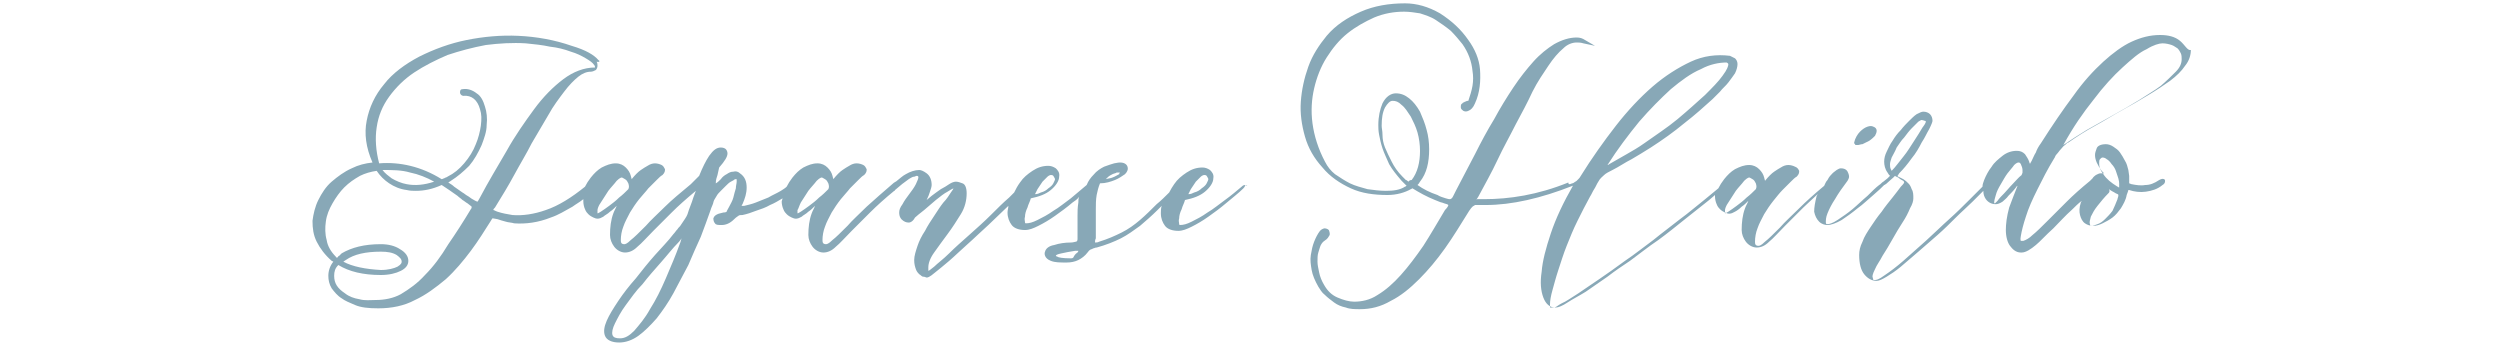
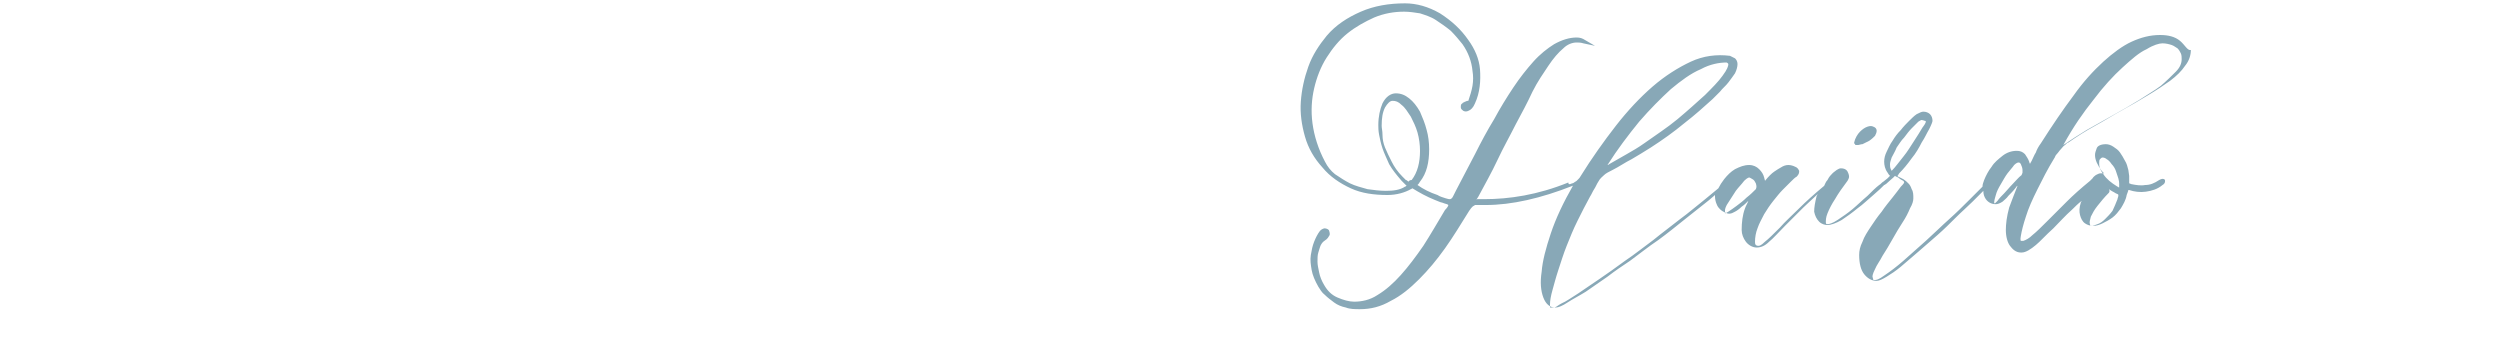
<svg xmlns="http://www.w3.org/2000/svg" version="1.1" id="レイヤー_1" x="0px" y="0px" viewBox="0 0 300 42" style="enable-background:new 0 0 300 42;" xml:space="preserve">
  <style type="text/css">
	.st0{fill:#88A8B7;}
</style>
  <g>
-     <path class="st0" d="M149.5,22.2c-0.2,0-0.3,0-0.5,0.2l0,0c-0.6,0.5-1.3,1.1-2,1.6c-0.7,0.5-1.4,1.1-2.1,1.5   c-0.7,0.5-1.3,0.8-1.9,1.1c-0.6,0.3-1,0.4-1.4,0.4c0,0-0.1,0-0.1-0.1c0-0.2-0.1-0.4,0-0.7c0-0.3,0.1-0.7,0.3-1.1   c0.1-0.4,0.3-0.7,0.4-1.1c1-0.2,1.8-0.5,2.4-1c0.6-0.5,1-1.1,1-1.6c0.1-0.5-0.2-0.8-0.4-1c-0.3-0.2-0.6-0.3-0.9-0.3   c-0.7,0-1.3,0.2-1.9,0.6c-0.6,0.4-1.1,0.8-1.5,1.4c-0.2,0.3-0.4,0.6-0.6,1c-0.5,0.5-1,1-1.5,1.4c-0.7,0.7-1.3,1.3-2,1.9   c-0.7,0.6-1.4,1.1-2.2,1.5c-0.8,0.4-1.7,0.8-2.7,1.1c-0.2,0.1-0.3,0.1-0.5,0.1c0-0.1,0-0.3,0.1-0.5c0-0.6,0-1.2,0-1.8   c0-0.6,0-1.2,0-1.7c0-0.6,0-1.1,0.1-1.7c0.1-0.5,0.2-0.9,0.4-1.4c0.7,0,1.3-0.2,1.8-0.4c0.5-0.2,0.9-0.5,1.2-0.7   c0.3-0.3,0.4-0.6,0.3-0.9c-0.1-0.3-0.4-0.5-0.9-0.5c-0.1,0-0.2,0-0.7,0.1c-0.3,0.1-0.7,0.2-1.2,0.4c-0.4,0.2-0.9,0.5-1.3,1   c-0.3,0.3-0.6,0.7-0.8,1.2c-0.6,0.5-1.2,1-1.9,1.6c-0.7,0.5-1.4,1.1-2.1,1.5c-0.7,0.5-1.3,0.8-1.9,1.1c-0.6,0.3-1,0.4-1.4,0.4   c0,0-0.1,0-0.1-0.1c0-0.2-0.1-0.4,0-0.7c0-0.3,0.1-0.7,0.3-1.1c0.1-0.4,0.3-0.7,0.4-1.1c1-0.2,1.8-0.5,2.4-1c0.6-0.5,1-1.1,1-1.6   c0.1-0.5-0.2-0.8-0.4-1c-0.3-0.2-0.6-0.3-0.9-0.3c-0.7,0-1.3,0.2-1.9,0.6c-0.6,0.4-1.1,0.8-1.5,1.4c-0.3,0.4-0.5,0.8-0.7,1.2   c-0.2,0.2-0.4,0.4-0.6,0.6c-0.7,0.6-1.4,1.3-2.2,2.1c-0.8,0.8-1.7,1.6-2.6,2.4c-0.9,0.8-1.7,1.5-2.4,2.2c-0.7,0.7-1.4,1.2-1.8,1.6   c-0.4,0.3-0.6,0.5-0.7,0.5c0,0,0,0,0,0c0-0.2,0-0.3,0-0.4c0-0.5,0.2-1.1,0.7-1.8c0.5-0.7,1-1.4,1.6-2.2c0.6-0.8,1.1-1.6,1.6-2.4   c0.5-0.8,0.7-1.7,0.7-2.5c0-0.7-0.2-1.1-0.5-1.2c-0.3-0.1-0.5-0.2-0.8-0.2c-0.2,0-0.5,0.1-0.8,0.3c-0.3,0.2-0.6,0.4-1,0.6   c-0.3,0.2-0.7,0.5-1.1,0.8l-0.6,0.5c0,0,0,0,0,0c0.2-0.4,0.3-0.7,0.4-1c0.1-0.3,0.2-0.6,0.2-0.8c0-0.6-0.2-1.1-0.6-1.4   c-0.4-0.3-0.7-0.4-0.9-0.4c-0.5,0-1.1,0.2-1.6,0.5c-0.4,0.2-0.8,0.6-1.2,0.9c-0.1,0-0.1,0.1-0.2,0.1c-1.3,1.1-2.4,2.1-3.3,2.9   c-0.9,0.9-1.7,1.6-2.3,2.3c-0.8,0.8-1.4,1.4-1.8,1.7c-0.5,0.5-0.7,0.5-0.8,0.5c-0.2,0-0.3-0.1-0.3-0.1c-0.1-0.1-0.1-0.3-0.1-0.4   c0-0.5,0.1-1.1,0.3-1.6c0.2-0.6,0.5-1.1,0.8-1.7c0.3-0.5,0.7-1.1,1.1-1.6c0.4-0.5,0.8-0.9,1.1-1.3c0.4-0.4,0.7-0.7,1-1   c0.3-0.3,0.5-0.5,0.7-0.6c0.3-0.3,0.3-0.5,0.3-0.7c-0.1-0.2-0.2-0.4-0.4-0.5c-0.2-0.1-0.5-0.2-0.8-0.2c-0.3,0-0.6,0.1-0.9,0.3   c-0.2,0.1-0.5,0.3-0.8,0.5c-0.3,0.2-0.7,0.6-1.1,1.1c0-0.1-0.1-0.3-0.1-0.4c-0.1-0.4-0.3-0.7-0.6-1c-0.3-0.3-0.7-0.5-1.2-0.5   c-0.6,0-1.1,0.2-1.7,0.5c-0.5,0.3-0.9,0.7-1.3,1.2c-0.3,0.4-0.5,0.7-0.7,1.1c-0.2,0.2-0.4,0.3-0.7,0.5c-0.5,0.3-1,0.5-1.5,0.8   c-0.5,0.2-1,0.4-1.5,0.6c-0.5,0.2-1,0.3-1.4,0.4c-0.1,0-0.2,0-0.3,0c0,0,0-0.1,0.1-0.2c0.3-0.7,0.5-1.3,0.5-2   c0-0.7-0.2-1.3-0.8-1.7c-0.2-0.2-0.5-0.3-0.8-0.2c-0.3,0-0.5,0.1-0.8,0.3c-0.2,0.1-0.5,0.3-0.7,0.6c-0.2,0.2-0.4,0.4-0.6,0.5   c0,0,0-0.1,0-0.1c0-0.3,0.1-0.6,0.2-0.9l0.2-0.9c0.7-0.8,1-1.3,1-1.7c0-0.2-0.1-0.4-0.2-0.5c-0.1-0.1-0.3-0.2-0.6-0.2   c-0.5,0-0.9,0.3-1.4,1c-0.4,0.6-0.8,1.4-1.2,2.4c-0.2,0.2-0.3,0.3-0.5,0.5c-0.2,0.2-0.3,0.3-0.5,0.5c-1.2,1-2.3,1.9-3.1,2.7   c-0.9,0.9-1.7,1.6-2.3,2.3c-0.8,0.8-1.4,1.4-1.8,1.7c-0.5,0.5-0.7,0.5-0.8,0.5c-0.2,0-0.3-0.1-0.3-0.1c-0.1-0.1-0.1-0.3-0.1-0.4   c0-0.5,0.1-1.1,0.3-1.6c0.2-0.6,0.5-1.1,0.8-1.7c0.3-0.5,0.7-1.1,1.1-1.6c0.4-0.5,0.8-0.9,1.1-1.3c0.4-0.4,0.7-0.7,1-1   c0.3-0.3,0.5-0.5,0.7-0.6c0.3-0.3,0.3-0.5,0.3-0.7c-0.1-0.2-0.2-0.4-0.4-0.5c-0.2-0.1-0.5-0.2-0.8-0.2c-0.3,0-0.6,0.1-0.9,0.3   c-0.2,0.1-0.5,0.3-0.8,0.5c-0.3,0.2-0.7,0.6-1.1,1.1c0-0.1-0.1-0.3-0.1-0.4c-0.1-0.4-0.3-0.7-0.6-1c-0.3-0.3-0.7-0.5-1.2-0.5   c-0.6,0-1.1,0.2-1.7,0.5c-0.5,0.3-0.9,0.7-1.3,1.2c-0.3,0.4-0.5,0.7-0.7,1.1c-1.6,1.3-3.2,2.3-4.7,2.8c-1.4,0.5-2.8,0.7-4,0.6   c-0.6-0.1-1.2-0.2-1.8-0.4c-0.3-0.1-0.4-0.2-0.5-0.2c0,0,0,0,0,0c0,0,0,0,0,0c0-0.1,0.1-0.2,0.2-0.3c0.8-1.3,1.6-2.6,2.3-3.9   c0.7-1.3,1.5-2.6,2.1-3.8c0.7-1.2,1.4-2.4,2-3.4c0.6-1.1,1.3-2,1.9-2.8c0.6-0.8,1.2-1.4,1.7-1.8c0.5-0.4,1-0.6,1.5-0.6   c0.2,0,0.4-0.1,0.6-0.2c0.1-0.1,0.2-0.3,0.2-0.5c0-0.2,0-0.3-0.1-0.5C72,7.5,72,7.3,71.8,7.2c-0.5-0.6-1.5-1.2-3.2-1.7   c-2-0.7-4.2-1.1-6.4-1.2C60.1,4.2,58,4.4,56,4.8c-2,0.4-3.9,1.1-5.7,2c-1.7,0.9-3.2,2-4.2,3.3c-1.1,1.3-1.8,2.8-2.1,4.4   c-0.3,1.5-0.1,3.2,0.7,5c-0.9,0.1-1.7,0.3-2.5,0.7c-0.9,0.4-1.7,1-2.4,1.6c-0.7,0.6-1.2,1.4-1.6,2.2c-0.4,0.8-0.6,1.7-0.7,2.5   c0,0.9,0.1,1.7,0.5,2.5c0.4,0.8,1,1.6,1.8,2.3l0.2,0.1c-0.4,0.5-0.6,1.1-0.6,1.7c0,0.5,0.1,1,0.4,1.5c0.3,0.4,0.7,0.9,1.2,1.2   c0.4,0.3,0.9,0.5,1.6,0.8c0.7,0.3,1.6,0.4,2.8,0.4c1.6,0,3.1-0.3,4.4-1c1.3-0.6,2.5-1.5,3.7-2.5c1.1-1,2.1-2.2,3-3.4   c0.9-1.2,1.7-2.5,2.4-3.6c0.1-0.2,0.2-0.3,0.2-0.3c0,0,0.1,0,0.6,0.1c0.3,0.1,0.6,0.2,1,0.3c0.3,0.1,0.7,0.1,1,0.2   c1.4,0.1,2.9-0.1,4.4-0.7c0.9-0.3,1.7-0.8,2.6-1.3c0.4-0.3,0.8-0.5,1.3-0.9c0,0.1,0,0.2,0,0.3c0,0.3,0.1,0.7,0.2,0.9   c0.1,0.3,0.3,0.5,0.4,0.6c0.2,0.2,0.4,0.3,0.6,0.4c0.4,0.2,0.7,0.2,1.2-0.1c0.2-0.2,0.5-0.3,0.8-0.6c0.3-0.2,0.5-0.4,0.8-0.7   c-0.1,0.3-0.3,0.6-0.4,0.9c-0.3,0.8-0.4,1.7-0.4,2.6c0,0.5,0.2,1,0.5,1.4c0.3,0.4,0.8,0.7,1.3,0.7c0.5,0,1-0.2,1.5-0.7   c0.5-0.4,1.1-1.1,1.9-1.9c0.6-0.6,1.4-1.4,2.2-2.2c0.8-0.8,1.7-1.6,2.9-2.6c-0.1,0.3-0.2,0.5-0.3,0.8c-0.2,0.7-0.5,1.3-0.7,2   c-0.1,0.3-0.4,0.7-0.8,1.3c-0.1,0.2-0.3,0.3-0.4,0.5c-0.2,0.2-0.3,0.4-0.5,0.6c-0.6,0.8-1.4,1.6-2.2,2.5c-0.8,0.9-1.6,1.9-2.3,2.8   c-0.8,0.9-1.5,1.8-2.1,2.7c-0.6,0.9-1.1,1.7-1.4,2.4c-0.3,0.7-0.4,1.3-0.2,1.8c0.2,0.5,0.8,0.8,1.7,0.8c0.8,0,1.6-0.3,2.3-0.8   c0.7-0.5,1.5-1.3,2.2-2.1c0.7-0.9,1.4-1.9,2-3c0.6-1.1,1.2-2.3,1.8-3.4c0.5-1.2,1-2.3,1.5-3.4c0.4-1.1,0.8-2.1,1.1-3   c0.1-0.3,0.2-0.6,0.3-0.8c0.1-0.2,0.1-0.4,0.2-0.6c0.1-0.2,0.2-0.3,0.3-0.5c0.1-0.2,0.3-0.4,0.5-0.6c0.2-0.2,0.4-0.4,0.6-0.6   c0.2-0.2,0.4-0.4,0.6-0.5c0.2-0.1,0.4-0.2,0.5-0.3c0.1,0,0.2,0,0.2,0c0,0,0,0.1,0,0.3c0,0.2-0.1,0.5-0.1,0.8   c-0.1,0.3-0.2,0.7-0.3,1.1c-0.1,0.4-0.3,0.7-0.5,1.1c-0.2,0.4-0.3,0.5-0.3,0.6c0,0-0.1,0.1-0.4,0.1c-0.3,0.1-0.5,0.1-0.7,0.2   c-0.2,0.1-0.4,0.2-0.5,0.5c0,0.3,0.1,0.5,0.2,0.6c0.1,0.2,0.4,0.2,0.8,0.2c0.5,0,1-0.2,1.5-0.7c0.3-0.3,0.4-0.3,0.5-0.4   c0.1-0.1,0.3-0.1,0.5-0.1c0.5-0.1,1.1-0.3,1.6-0.5c0.6-0.2,1.2-0.4,1.7-0.7c0.5-0.2,1-0.5,1.5-0.8c0,0.1-0.1,0.3-0.1,0.4   c0,0.3,0.1,0.7,0.2,0.9c0.1,0.3,0.3,0.5,0.4,0.6c0.2,0.2,0.4,0.3,0.6,0.4c0.4,0.2,0.7,0.2,1.2-0.1c0.2-0.2,0.5-0.3,0.8-0.6   c0.3-0.2,0.5-0.4,0.8-0.7c-0.1,0.3-0.3,0.6-0.4,0.9c-0.3,0.8-0.4,1.7-0.4,2.6c0,0.5,0.2,1,0.5,1.4c0.3,0.4,0.8,0.7,1.3,0.7   c0.5,0,1-0.2,1.5-0.7c0.5-0.4,1.1-1.1,1.9-1.9c0.6-0.6,1.4-1.4,2.2-2.2c0.8-0.8,1.8-1.7,2.9-2.6c0,0,0.1,0,0.1-0.1   c0.5-0.4,0.8-0.7,1.1-0.9c0.3-0.2,0.5-0.4,0.7-0.5c0.2-0.1,0.3-0.2,0.5-0.2c0.1,0,0.2-0.1,0.3-0.1c0.2,0,0.2,0.1,0.2,0.2   c0,0.1-0.1,0.4-0.3,0.8c-0.2,0.4-0.5,0.8-0.8,1.2c-0.3,0.4-0.6,0.8-0.8,1.2c-0.3,0.4-0.4,0.7-0.4,1c0,0.5,0.2,0.8,0.5,1   c0.3,0.2,0.5,0.2,0.7,0.2c0.1,0,0.3-0.1,0.4-0.2c0.1-0.1,0.2-0.2,0.3-0.4c0.2-0.2,0.6-0.5,1.1-0.9c0.5-0.4,0.9-0.8,1.4-1.2   c0.5-0.4,1-0.8,1.4-1c0.3-0.2,0.5-0.3,0.7-0.4c0,0.1-0.1,0.2-0.3,0.5c-0.2,0.3-0.5,0.8-0.9,1.2c-0.4,0.5-0.7,1-1.1,1.6   c-0.4,0.6-0.8,1.2-1.1,1.8c-0.4,0.6-0.7,1.2-0.9,1.8c-0.2,0.6-0.4,1.2-0.4,1.7c0,0.5,0.1,0.8,0.2,1.1c0.1,0.3,0.3,0.5,0.4,0.6   c0.2,0.1,0.3,0.3,0.5,0.3c0.2,0,0.3,0.1,0.4,0.1c0.1,0,0.3,0,1-0.6c0.5-0.4,1-0.8,1.7-1.4c0.7-0.6,1.4-1.3,2.2-2s1.6-1.5,2.5-2.3   l2.4-2.3c0,0,0,0,0,0c0,0.3-0.1,0.5-0.1,0.8c0,0.6,0.2,1.1,0.5,1.5c0.3,0.4,0.9,0.6,1.6,0.6c0.5,0,1-0.2,1.6-0.5   c0.6-0.3,1.3-0.7,2-1.2c0.7-0.5,1.4-1,2.1-1.6c0.3-0.2,0.6-0.4,0.8-0.7c-0.1,0.2-0.1,0.5-0.1,0.7c-0.1,0.6-0.1,1.1-0.1,1.6   c0,0.5,0,1,0,1.5c0,0.5,0,0.9,0,1.3c0,0.2-0.1,0.3-0.2,0.3c-0.1,0-0.3,0.1-0.6,0.1c-0.7,0-1.4,0.1-2,0.3c-0.6,0.1-1,0.4-1.1,0.8   c-0.1,0.2-0.1,0.8,0.7,1.1c0.5,0.2,1.1,0.2,1.9,0.2c0.5,0,1-0.1,1.4-0.3c0.4-0.2,0.8-0.5,1.1-0.9c0.1-0.1,0.2-0.3,0.3-0.3   c0.1-0.1,0.1-0.1,0.2-0.1c0.1,0,0.1-0.1,0.2-0.1c0.1,0,0.2-0.1,0.4-0.1c1.1-0.3,2.1-0.7,2.9-1.1c0.8-0.4,1.6-1,2.3-1.5   c0.7-0.6,1.4-1.2,2.1-1.9c0.1-0.1,0.3-0.3,0.5-0.5c-0.1,0.3-0.1,0.6-0.1,0.9c0,0.6,0.2,1.1,0.5,1.5c0.3,0.4,0.9,0.6,1.6,0.6   c0.5,0,1-0.2,1.6-0.5c0.6-0.3,1.3-0.7,2-1.2c0.7-0.5,1.4-1,2.1-1.6c0.7-0.6,1.5-1.2,2.1-1.8c0.1-0.1,0.2-0.2,0.2-0.4   C149.8,22.4,149.7,22.3,149.5,22.2z M145,21.5c0,0.1-0.1,0.3-0.2,0.5c-0.1,0.2-0.3,0.4-0.6,0.6c-0.2,0.2-0.5,0.4-0.9,0.5   c-0.2,0.1-0.4,0.2-0.7,0.2c0.1-0.2,0.2-0.4,0.3-0.6c0.2-0.3,0.4-0.6,0.6-0.9c0.2-0.2,0.4-0.4,0.6-0.6c0.1-0.1,0.3-0.2,0.4-0.2   c0.1,0,0.2,0,0.3,0.1C144.9,21.3,145,21.4,145,21.5z M134.4,20.7C134.4,20.7,134.4,20.7,134.4,20.7c0,0-0.1,0.1-0.1,0.2   c-0.2,0.1-0.5,0.3-0.8,0.4c-0.2,0.1-0.5,0.1-0.8,0.2c0.1-0.1,0.1-0.1,0.2-0.2c0.2-0.2,0.4-0.3,0.6-0.4c0.2-0.1,0.4-0.1,0.5-0.2   C134.2,20.7,134.3,20.7,134.4,20.7z M128.8,30.9c-0.1,0.1-0.2,0.1-0.3,0.1c-1,0-1.5-0.1-1.6-0.2c-0.1,0-0.2-0.1-0.2-0.1   c0-0.1,0.2-0.2,0.7-0.3c0.4-0.1,1-0.2,1.6-0.3c0.2,0,0.3,0,0.4,0c0,0,0,0.1-0.1,0.2C129,30.5,128.9,30.7,128.8,30.9z M126.6,21.5   c0,0.1-0.1,0.3-0.2,0.5c-0.1,0.2-0.3,0.4-0.6,0.6c-0.2,0.2-0.5,0.4-0.9,0.5c-0.2,0.1-0.4,0.2-0.7,0.2c0.1-0.2,0.2-0.4,0.3-0.6   c0.2-0.3,0.4-0.6,0.6-0.9c0.2-0.2,0.4-0.4,0.6-0.6c0.1-0.1,0.3-0.2,0.4-0.2c0.1,0,0.2,0,0.3,0.1C126.5,21.3,126.6,21.4,126.6,21.5z    M96.1,24.3c0.3-0.5,0.6-0.9,0.9-1.4c0.3-0.4,0.7-0.8,1-1.2c0.4-0.4,0.6-0.4,0.6-0.4c0.1,0,0.2,0.1,0.4,0.2   c0.2,0.1,0.3,0.3,0.4,0.5c0.1,0.3,0.1,0.5,0,0.7c-0.3,0.3-0.7,0.7-1.1,1c-0.4,0.4-0.8,0.7-1.2,1c-0.4,0.3-0.7,0.5-1,0.7   c-0.2,0.1-0.3,0.2-0.4,0.2c0-0.1,0-0.2,0-0.4C95.8,25.1,95.9,24.7,96.1,24.3z M73.5,40.2c-0.1-0.3,0-0.8,0.3-1.4   c0.3-0.6,0.7-1.4,1.3-2.2c0.6-0.8,1.2-1.7,2-2.5c0.7-0.9,1.4-1.7,2.2-2.6c0.8-0.9,1.4-1.7,2.1-2.4c0.2-0.2,0.3-0.4,0.4-0.5   c-0.1,0.2-0.1,0.4-0.2,0.6c-0.5,1.4-1.1,2.8-1.7,4.2c-0.6,1.4-1.2,2.6-1.9,3.7c-0.6,1.1-1.3,1.9-1.9,2.6c-0.6,0.6-1.1,0.9-1.7,0.9   C73.9,40.6,73.6,40.5,73.5,40.2z M72.1,24.3c0.3-0.5,0.6-0.9,0.9-1.4c0.3-0.4,0.7-0.8,1-1.2c0.4-0.4,0.6-0.4,0.6-0.4   c0.1,0,0.2,0.1,0.4,0.2c0.2,0.1,0.3,0.3,0.4,0.5c0.1,0.3,0.1,0.5,0,0.7c-0.3,0.3-0.7,0.7-1.1,1c-0.4,0.4-0.8,0.7-1.2,1   c-0.4,0.3-0.7,0.5-1,0.7c-0.2,0.1-0.3,0.2-0.4,0.2c0-0.1,0-0.2,0-0.4C71.7,25.1,71.8,24.7,72.1,24.3z M45.1,36   c-0.7,0-1.3,0.1-2-0.1c-0.6-0.1-1.2-0.3-1.7-0.7c-0.9-0.6-1.3-1.2-1.3-2.1c0-0.5,0.1-0.9,0.5-1.3c1.3,0.8,3,1.2,5.1,1.2   c1,0,1.8-0.2,2.4-0.5c0.6-0.3,0.9-0.7,0.9-1.2c0-0.5-0.3-1-1-1.4c-0.6-0.4-1.4-0.6-2.3-0.6c-2,0-3.5,0.4-4.7,1.1   c-0.1,0.1-0.2,0.2-0.3,0.3c-0.1,0-0.1,0.1-0.2,0.2c0,0,0,0-0.1,0c0,0-0.1,0-0.1-0.1c-0.6-0.6-1-1.3-1.1-2c-0.2-0.7-0.2-1.5-0.1-2.2   c0.1-0.8,0.4-1.5,0.8-2.2c0.4-0.7,0.9-1.4,1.4-1.9c0.6-0.6,1.2-1,1.9-1.4c0.6-0.3,1.3-0.5,2-0.6c0.4,0.6,0.9,1.1,1.5,1.5   c0.6,0.4,1.3,0.7,2.1,0.8c0.4,0.1,0.8,0.1,1.1,0.1c1,0,2-0.2,3.1-0.7c0.3,0.2,0.6,0.4,0.9,0.6l1,0.7c0.2,0.2,0.4,0.3,0.6,0.5   c0.2,0.1,0.4,0.3,0.6,0.4c0.4,0.3,0.5,0.4,0.5,0.4c0,0.1,0,0.2-0.1,0.3c-0.9,1.5-1.8,2.9-2.7,4.2C52.9,30.8,52,32,51,33   c-0.9,1-1.9,1.7-2.9,2.3C47.2,35.8,46.1,36,45.1,36L45.1,36z M41.2,31.4l0.3-0.2c1-0.7,2.4-1,4.2-1c0.8,0,1.4,0.1,1.9,0.4   c0.4,0.3,0.6,0.5,0.6,0.8c0,0.1,0,0.3-0.5,0.6c-0.4,0.2-1.1,0.4-2,0.4C43.9,32.3,42.3,32,41.2,31.4z M68.5,6.2   c0.7,0.2,1.3,0.5,1.8,0.8c0.5,0.3,0.8,0.5,1,0.8c0.1,0.1,0.1,0.2,0.1,0.3c-1.3,0-2.6,0.5-3.8,1.4c-1.2,0.9-2.4,2.1-3.5,3.6   c-1.1,1.5-2.3,3.2-3.3,5c-1.1,1.9-2.2,3.7-3.2,5.6c-0.2,0.4-0.3,0.5-0.3,0.5c0,0-0.1,0-0.6-0.3c-0.2-0.1-0.4-0.3-0.6-0.4   c-0.2-0.1-0.4-0.3-0.6-0.4c-0.3-0.2-0.7-0.5-1-0.7c-0.2-0.2-0.4-0.3-0.7-0.5c0.1-0.1,0.2-0.1,0.3-0.2c0.8-0.5,1.5-1.1,2.2-1.8   c0.6-0.7,1.1-1.6,1.5-2.5c0.3-0.8,0.6-1.6,0.6-2.4c0.1-0.8,0-1.6-0.2-2.2c-0.2-0.7-0.5-1.3-1-1.6c-0.5-0.4-1.1-0.6-1.7-0.5   c-0.2,0-0.3,0.1-0.3,0.4c0,0.2,0.2,0.4,0.4,0.4c0,0,0,0,0,0c1-0.1,1.7,0.5,2,1.6c0.2,0.6,0.2,1.2,0.1,2c-0.1,0.7-0.3,1.5-0.6,2.2   c-0.3,0.8-0.8,1.6-1.4,2.3c-0.6,0.7-1.2,1.2-2,1.6c-0.1,0.1-0.3,0.1-0.4,0.2c-0.1,0-0.2,0.1-0.3,0.1c-2.4-1.5-5-2.1-7.5-1.9   c-0.4-1.5-0.5-3-0.3-4.3c0.2-1.4,0.7-2.6,1.5-3.7c0.8-1.1,1.8-2.1,3-2.9c1.2-0.8,2.6-1.5,4-2.1c1.5-0.5,3-0.9,4.6-1.2   c1.6-0.2,3.2-0.3,4.8-0.2c1,0.1,2,0.2,2.9,0.4C66.9,5.7,67.7,5.9,68.5,6.2z M55.5,11.1C55.5,11.1,55.5,11.1,55.5,11.1L55.5,11.1   C55.5,11.1,55.5,11.1,55.5,11.1z M49.2,20.7c1,0.2,2,0.6,2.9,1.1c-1.2,0.4-2.3,0.5-3.3,0.3c-0.6-0.1-1.3-0.4-1.8-0.7   c-0.4-0.3-0.8-0.6-1.1-1C47.1,20.4,48.2,20.4,49.2,20.7z" />
    <path class="st0" d="M222.7,17.4c0.1,0,0.1,0,0.2,0c0,0,0.1,0,0.1,0c0.1,0,0.3-0.1,0.5-0.1c0.2-0.1,0.4-0.2,0.8-0.4   c0.3-0.2,0.5-0.4,0.7-0.6c0.1-0.2,0.2-0.4,0.2-0.6c0-0.2-0.1-0.4-0.4-0.5c-0.2-0.1-0.4-0.1-0.7,0c-0.3,0.1-0.6,0.3-0.9,0.6   s-0.6,0.8-0.7,1.3l0,0.1l0.1,0.1C222.6,17.4,222.7,17.4,222.7,17.4z" />
    <path class="st0" d="M261.6,4.9c-0.6-0.5-1.4-0.7-2.4-0.7c-1.2,0-2.3,0.3-3.4,0.8c-1.1,0.5-2.3,1.4-3.4,2.4   c-1.2,1.1-2.4,2.4-3.6,4.1c-1.2,1.6-2.5,3.5-3.9,5.7c-0.3,0.4-0.5,0.8-0.6,1.1c-0.2,0.3-0.3,0.6-0.5,1c-0.1,0.2-0.2,0.3-0.2,0.4   c0-0.1-0.1-0.2-0.1-0.3c-0.1-0.3-0.3-0.6-0.5-0.9c-0.3-0.3-0.6-0.4-1-0.4c-0.6,0-1.2,0.2-1.7,0.6c-0.5,0.4-1,0.8-1.3,1.3   c-0.4,0.5-0.7,1.1-0.9,1.6c-0.1,0.3-0.2,0.5-0.2,0.8c-0.4,0.4-0.9,0.9-1.6,1.6c-0.7,0.7-1.5,1.5-2.4,2.3c-0.9,0.8-1.8,1.7-2.8,2.6   c-0.9,0.8-1.8,1.6-2.7,2.4c-0.8,0.7-1.6,1.3-2.2,1.7c-0.8,0.6-1.1,0.6-1.2,0.6c-0.1,0-0.2,0-0.2,0c0-0.1-0.1-0.3-0.1-0.4   c0-0.1,0-0.3,0.3-0.9c0.2-0.5,0.6-1,0.9-1.6c0.4-0.6,0.8-1.3,1.2-2c0.4-0.7,0.8-1.4,1.2-2c0.4-0.6,0.7-1.2,0.9-1.7   c0.3-0.5,0.4-0.9,0.4-1.2c0-0.4,0-0.8-0.2-1.1c-0.1-0.3-0.2-0.5-0.4-0.7c-0.2-0.2-0.3-0.3-0.6-0.5c-0.2-0.1-0.4-0.2-0.6-0.3   c0,0-0.1,0-0.1-0.1c0,0,0.1-0.1,0.2-0.3c0.5-0.5,1-1.1,1.5-1.8c0.5-0.6,0.9-1.3,1.2-1.9c0.4-0.6,0.6-1.1,0.9-1.6   c0.3-0.6,0.4-0.9,0.4-1c0-0.3-0.1-0.6-0.3-0.8c-0.2-0.2-0.5-0.3-0.8-0.3c-0.2,0-0.4,0.1-0.8,0.3c-0.3,0.2-0.6,0.5-0.9,0.8   c-0.3,0.3-0.7,0.7-1,1.1c-0.4,0.4-0.7,0.8-1,1.3c-0.3,0.4-0.5,0.9-0.7,1.3c-0.2,0.4-0.3,0.8-0.3,1.2c0,0.4,0.1,0.9,0.4,1.3   c0.1,0.2,0.2,0.3,0.3,0.4c0,0,0,0,0,0c-0.1,0.1-0.2,0.2-0.3,0.3l-0.5,0.4c-0.2,0.1-0.3,0.3-0.5,0.4c0,0,0,0,0,0   c-0.4,0.3-0.9,0.8-1.4,1.3c-0.6,0.5-1.2,1.1-1.8,1.6c-0.6,0.5-1.2,0.9-1.8,1.3c-0.6,0.4-1,0.5-1.2,0.5c-0.1,0-0.2,0-0.2-0.2   c0-0.3,0-0.6,0.2-1.1c0.2-0.5,0.5-1.1,0.9-1.7c0.4-0.7,0.9-1.4,1.5-2.2c0.1-0.2,0.3-0.4,0.1-0.9c-0.1-0.3-0.3-0.6-0.9-0.6l0,0   c-0.2,0-0.3,0.1-0.5,0.2c-0.1,0.1-0.3,0.2-0.5,0.4c-0.2,0.2-0.4,0.4-0.6,0.8c-0.2,0.2-0.3,0.5-0.4,0.7c-1.2,1-2.2,1.9-3,2.7   c-0.9,0.9-1.7,1.6-2.3,2.3c-0.8,0.8-1.4,1.4-1.8,1.7c-0.5,0.5-0.7,0.5-0.8,0.5c-0.2,0-0.3-0.1-0.3-0.1c-0.1-0.1-0.1-0.3-0.1-0.4   c0-0.5,0.1-1.1,0.3-1.6c0.2-0.6,0.5-1.1,0.8-1.7c0.3-0.5,0.7-1.1,1.1-1.6c0.4-0.5,0.8-1,1.1-1.3c0.4-0.4,0.7-0.7,1-1   c0.3-0.3,0.5-0.5,0.7-0.6c0.3-0.3,0.3-0.5,0.3-0.7c-0.1-0.2-0.2-0.4-0.5-0.5c-0.2-0.1-0.5-0.2-0.8-0.2c-0.3,0-0.6,0.1-0.9,0.3   c-0.2,0.1-0.5,0.3-0.8,0.5c-0.3,0.2-0.7,0.6-1.1,1.1c0-0.1-0.1-0.3-0.1-0.4c-0.1-0.4-0.3-0.7-0.6-1c-0.3-0.3-0.7-0.5-1.2-0.5   c-0.6,0-1.1,0.2-1.7,0.5c-0.5,0.3-0.9,0.7-1.3,1.2c-0.3,0.4-0.5,0.7-0.7,1.1l-1.7,1.4c-0.9,0.7-1.8,1.5-2.9,2.3   c-1,0.8-2.1,1.6-3.2,2.5c-1.1,0.8-2.2,1.7-3.4,2.5c-1.1,0.8-2.2,1.6-3.1,2.2c-1,0.7-1.8,1.2-2.5,1.7c-0.8,0.5-1.5,1-2,1.2   c-0.4,0.2-0.7,0.5-0.9,0.5H186c0,0,0-0.2,0-0.4c0-0.4,0.1-1,0.3-1.7c0.2-0.7,0.4-1.5,0.7-2.4c0.3-0.9,0.6-1.9,1-2.9   c0.4-1,0.8-2,1.3-3c0.5-1,1-2,1.5-2.9c0.2-0.3,0.3-0.6,0.5-0.9c0.2-0.3,0.3-0.6,0.5-0.9c0.2-0.4,0.5-0.6,0.7-0.8   c0.2-0.2,0.6-0.4,1-0.6c0.8-0.4,1.5-0.9,2.3-1.3c0.7-0.4,1.5-0.9,2.3-1.4c1.4-0.9,2.8-1.9,4-2.9c1.3-1,2.4-2,3.4-2.9   c0.3-0.3,0.6-0.6,0.9-0.9c0.3-0.4,0.7-0.7,1-1.1c0.3-0.4,0.6-0.8,0.8-1.1c0.2-0.4,0.3-0.8,0.3-1.1c0-0.4-0.2-0.6-0.3-0.7   c-0.2-0.1-0.4-0.2-0.6-0.3c-1.6-0.2-3.2,0-4.7,0.7c-1.5,0.7-3.1,1.7-4.6,3c-1.5,1.3-3,2.9-4.4,4.7c-1.4,1.8-2.9,3.9-4.2,6   c-0.1,0.2-0.2,0.3-0.3,0.4c-0.1,0.1-0.2,0.2-0.2,0.2c-0.1,0.1-0.2,0.1-0.3,0.2c-0.1,0.1-0.3,0.1-0.5,0.2c0,0-0.1,0-0.1,0   c-0.1,0-0.1-0.2-0.1-0.2c-3.7,1.5-7.1,2-10.1,2h-0.8c-0.2,0-0.3,0.2-0.3,0.2c0,0,0,0,0.1-0.1c0.1-0.1,0.2-0.2,0.3-0.4   c0.8-1.5,1.6-2.9,2.3-4.4c0.7-1.5,1.5-2.9,2.2-4.3c0.7-1.3,1.4-2.6,2-3.9c0.6-1.2,1.3-2.2,1.9-3.1c0.6-0.9,1.2-1.6,1.8-2.1   c0.5-0.5,1.1-0.7,1.6-0.7c0.2,0,0.5,0,0.8,0.1l1.4,0.3l-1.2-0.7c-0.3-0.2-0.6-0.3-1-0.3c-0.9,0-1.8,0.3-2.7,0.8   c-0.8,0.5-1.7,1.2-2.5,2.1c-0.8,0.9-1.6,1.9-2.4,3.1c-0.8,1.2-1.6,2.5-2.3,3.8c-0.8,1.3-1.6,2.8-2.3,4.2c-0.8,1.5-1.5,2.9-2.3,4.4   c-0.1,0.2-0.2,0.4-0.3,0.6c-0.1,0.2-0.1,0.2-0.2,0.3c0,0-0.1,0.1-0.2,0.1c-0.1,0-0.2,0-0.5-0.1c-0.3-0.1-0.7-0.2-1-0.4   c-0.9-0.3-1.7-0.7-2.4-1.2c0.1-0.1,0.2-0.2,0.3-0.4c0.8-1,1.1-2.3,1.1-3.9c0-0.8-0.1-1.6-0.3-2.3c-0.2-0.8-0.5-1.5-0.8-2.2   c-0.4-0.7-0.8-1.2-1.3-1.6c-0.5-0.4-1-0.6-1.6-0.6c-0.6,0-1.2,0.4-1.6,1.2c-0.3,0.7-0.5,1.6-0.5,2.6c0,0.3,0,0.7,0.1,1.2   c0.1,0.5,0.2,1,0.4,1.6c0.2,0.6,0.5,1.2,0.8,1.9c0.4,0.7,0.9,1.3,1.5,2c0.1,0.1,0.3,0.3,0.4,0.4c0.1,0.1,0.1,0.1,0.2,0.2   c-0.1,0-0.1,0.1-0.2,0.1c-0.6,0.4-1.4,0.5-2.3,0.5c-0.7,0-1.5-0.1-2.2-0.2c-0.7-0.2-1.5-0.4-2.1-0.7c-0.6-0.3-1.2-0.7-1.8-1.1   c-0.5-0.4-0.9-0.9-1.2-1.5c-0.8-1.5-1.3-3.1-1.5-4.6c-0.2-1.5-0.1-2.9,0.2-4.2c0.3-1.3,0.8-2.6,1.5-3.7c0.7-1.1,1.5-2.1,2.5-2.9   c1-0.8,2.1-1.4,3.2-1.9c1.2-0.5,2.4-0.7,3.6-0.7c0.6,0,1.3,0.1,1.9,0.2c0.6,0.2,1.3,0.4,1.9,0.8c0.6,0.4,1.2,0.8,1.8,1.3   c0.5,0.5,1,1.1,1.4,1.6c0.7,1,1.1,2.1,1.2,3.2c0.1,0.6,0.1,1.2,0,1.8c-0.1,0.6-0.3,1.2-0.5,1.8c0,0,0,0-0.1,0   c-0.1,0-0.2,0.1-0.3,0.1c-0.1,0.1-0.3,0.1-0.3,0.2c-0.2,0.1-0.2,0.2-0.2,0.5c0,0.2,0.2,0.3,0.3,0.4c0.2,0.1,0.4,0.1,0.6,0   c0.3-0.1,0.6-0.4,0.8-0.9c0.6-1.3,0.7-2.7,0.6-4.1c-0.1-1.2-0.6-2.4-1.4-3.5c-0.9-1.3-2-2.3-3.4-3.2c-1.4-0.8-2.8-1.2-4.2-1.2   c-1.9,0-3.7,0.3-5.3,1c-1.6,0.7-3,1.6-4.1,2.9c-0.9,1.1-1.7,2.3-2.2,3.7c-0.5,1.4-0.8,2.8-0.9,4.2c-0.1,1.4,0.1,2.8,0.5,4.2   c0.4,1.4,1.1,2.6,2.1,3.7c0.9,1.1,2.1,1.9,3.4,2.5c1.3,0.6,2.8,0.8,4.4,0.8c1.1,0,2.1-0.3,2.8-0.7c0.1,0,0.1-0.1,0.2-0.1   c0.8,0.5,1.7,1,2.7,1.4c0.2,0.1,0.3,0.1,0.5,0.2c0.2,0.1,0.4,0.1,0.6,0.2c0.3,0.1,0.4,0.1,0.5,0.2c0,0.1-0.1,0.3-0.4,0.6   c-0.9,1.5-1.7,2.9-2.6,4.3c-0.9,1.3-1.8,2.5-2.7,3.5c-0.9,1-1.8,1.8-2.8,2.4c-0.9,0.6-1.9,0.8-2.8,0.8c-0.6,0-1.3-0.2-2-0.5   c-0.7-0.3-1.2-0.8-1.6-1.5c-0.3-0.5-0.5-1-0.6-1.5c-0.1-0.5-0.2-0.9-0.2-1.3c0-0.4,0-0.8,0.1-1.1c0.1-0.3,0.2-0.7,0.3-0.9   c0.1-0.2,0.2-0.3,0.3-0.4c0.1-0.1,0.3-0.2,0.4-0.3c0.1-0.1,0.2-0.2,0.3-0.4c0.1-0.1,0.1-0.3,0-0.6c0-0.1-0.2-0.3-0.6-0.3   c-0.3,0.1-0.4,0.2-0.5,0.3c-0.3,0.4-0.5,0.8-0.7,1.3c-0.2,0.5-0.3,1-0.4,1.6c-0.1,0.6,0,1.2,0.1,1.8c0.1,0.6,0.4,1.3,0.8,2   c0.2,0.3,0.4,0.7,0.8,1c0.3,0.3,0.7,0.6,1.1,0.9c0.4,0.3,0.9,0.5,1.4,0.6c0.5,0.2,1.1,0.2,1.7,0.2c1.3,0,2.5-0.3,3.7-1   c1.2-0.6,2.3-1.5,3.4-2.6c1.1-1.1,2.1-2.3,3.1-3.7c1-1.4,1.9-2.9,2.9-4.5c0.2-0.3,0.3-0.4,0.4-0.5c0.1-0.1,0.2-0.1,0.3-0.2   c0.1,0,0.3,0,0.5,0c0.2,0,0.5,0,0.8,0c3.1,0,6.6-0.8,10.4-2.3c0,0,0.1,0,0.1-0.1c0,0,0,0,0,0c-1.2,2.1-2.1,4-2.7,5.8   c-0.6,1.8-1,3.3-1.1,4.6c-0.2,1.3-0.1,2.3,0.2,3.1c0.3,0.8,0.8,1.2,1.4,1.2l0.1,0l0,0c0.3,0,0.8-0.2,1.4-0.6   c0.6-0.4,1.4-0.8,2.2-1.3c0.9-0.6,1.7-1.2,2.6-1.8c0.9-0.7,1.8-1.3,2.7-1.9c1.1-0.8,2.2-1.7,3.4-2.5c1.1-0.8,2.2-1.7,3.2-2.5   c1-0.8,2-1.6,2.9-2.3l0.7-0.6c0,0.1,0,0.2,0,0.2c0,0.3,0.1,0.7,0.2,0.9c0.1,0.3,0.3,0.5,0.4,0.6c0.2,0.2,0.4,0.3,0.6,0.4   c0.4,0.2,0.7,0.2,1.2-0.1c0.2-0.1,0.5-0.3,0.8-0.6c0.3-0.2,0.5-0.4,0.8-0.7c-0.1,0.3-0.3,0.6-0.4,0.9c-0.3,0.8-0.4,1.7-0.4,2.6   c0,0.5,0.2,1,0.5,1.4c0.3,0.4,0.8,0.7,1.3,0.7c0.5,0,1-0.2,1.5-0.7c0.5-0.4,1.1-1.1,1.9-1.9c0.6-0.6,1.4-1.4,2.2-2.2   c0.5-0.5,1.1-1,1.7-1.6c0,0.1-0.1,0.2-0.1,0.2c-0.2,0.8-0.3,1.4-0.3,1.9c0.1,0.5,0.3,0.9,0.6,1.2c0.3,0.3,0.7,0.4,1,0.4   c0.4,0,1-0.2,1.7-0.6c0.6-0.4,1.3-0.9,1.9-1.4c0.7-0.5,1.3-1.1,1.9-1.6c0.6-0.5,1-0.9,1.3-1.2c0.1,0,0.1-0.1,0.2-0.1   c0.3-0.3,0.7-0.6,0.9-0.8c0.1-0.1,0.2-0.2,0.2-0.2c0.1,0.1,0.2,0.1,0.4,0.2c0.2,0.2,0.4,0.3,0.6,0.4c0.1,0.1,0.1,0.2,0.1,0.2   c0,0,0,0.1-0.4,0.5c-0.3,0.4-0.6,0.8-1,1.3c-0.4,0.5-0.9,1.1-1.3,1.7c-0.5,0.6-0.9,1.2-1.3,1.8c-0.4,0.6-0.8,1.2-1,1.8   c-0.3,0.6-0.4,1.1-0.4,1.6c0,1,0.2,1.8,0.6,2.3c0.4,0.5,0.9,0.8,1.5,0.8c0.3,0,0.7-0.2,1.2-0.5c0.5-0.3,1.1-0.7,1.7-1.2   c0.6-0.5,1.3-1.1,2.1-1.8c0.8-0.7,1.5-1.3,2.3-2c0.8-0.7,1.5-1.4,2.2-2.1c0.7-0.7,1.4-1.3,2-1.9c0.5-0.5,0.9-0.9,1.3-1.3   c0,0.4,0.1,0.7,0.3,1c0.3,0.4,0.7,0.6,1.2,0.6c0.2,0,0.5-0.1,0.8-0.3c0.2-0.2,0.5-0.4,0.7-0.7c0.3-0.3,0.6-0.6,0.9-1   c0.1-0.1,0.1-0.2,0.2-0.2c-0.4,1-0.7,1.8-1,2.6c-0.3,1.1-0.4,2-0.4,2.7c0,0.8,0.2,1.5,0.5,1.9c0.3,0.4,0.7,0.8,1.3,0.8h0.1   c0.5,0,1.1-0.4,1.7-0.9c0.5-0.4,1.2-1.2,2.1-2c0.7-0.7,1.4-1.5,2.3-2.3c0.3-0.3,0.7-0.7,1.1-1c0,0.1-0.1,0.1-0.1,0.2   c-0.2,0.6-0.2,1.1-0.1,1.5c0.1,0.4,0.3,0.8,0.6,1c0.3,0.2,0.6,0.3,1,0.3c0.3,0,0.7-0.1,1.1-0.3c0.4-0.2,0.8-0.4,1.2-0.7   c0.4-0.3,0.7-0.7,1-1.1c0.3-0.5,0.6-1,0.7-1.6c0.1-0.3,0.2-0.5,0.2-0.6c0,0,0.1,0,0.1,0c0.6,0.2,1.3,0.3,2,0.2   c0.7-0.1,1.4-0.3,2-0.8c0.2-0.1,0.3-0.3,0.3-0.4l0-0.2l-0.1-0.1c-0.2-0.1-0.4,0-0.6,0.1c-0.6,0.4-1.1,0.6-1.7,0.6   c-0.5,0.1-1.1,0-1.6-0.1c-0.1,0-0.2-0.1-0.3-0.1c0,0,0,0,0-0.2c0-0.2,0-0.4,0-0.7l-0.1-0.7c-0.1-0.4-0.2-0.8-0.4-1.1   c-0.2-0.4-0.4-0.7-0.6-1c-0.2-0.3-0.5-0.5-0.8-0.7c-0.3-0.2-0.6-0.3-0.9-0.3c-0.6,0-1,0.2-1.1,0.5c-0.1,0.3-0.2,0.5-0.2,0.8   c0,0.6,0.3,1.2,0.8,1.9c0.1,0.1,0.2,0.2,0.3,0.3c-0.1,0-0.2,0-0.4,0l-0.1,0c-0.1,0-0.3,0.1-0.5,0.2c-0.1,0.1-0.3,0.2-0.4,0.4   c-0.1,0.1-0.2,0.2-0.3,0.3c-1.1,0.9-2,1.7-2.8,2.5c-0.9,0.9-1.7,1.7-2.3,2.3c-0.7,0.7-1.3,1.3-1.8,1.7c-0.4,0.4-0.8,0.6-1.1,0.7   l-0.3,0c0,0-0.1-0.1,0-0.6c0.1-0.6,0.3-1.4,0.6-2.3c0.3-1,0.8-2.1,1.4-3.3c0.6-1.2,1.2-2.4,2-3.7c0.1-0.1,0.1-0.3,0.3-0.5   c0.2-0.2,0.3-0.4,0.5-0.6c0.2-0.2,0.3-0.4,0.5-0.5c0.2-0.2,0.3-0.3,0.4-0.3c1-0.7,2.1-1.4,3.2-2c1.1-0.6,2.2-1.3,3.3-1.9   c1.1-0.6,2.1-1.2,3.1-1.8c1-0.6,1.9-1.2,2.6-1.7c0.8-0.6,1.4-1.2,1.8-1.8c0.5-0.6,0.7-1.3,0.7-1.9C262.5,6.1,262.2,5.4,261.6,4.9z    M251.2,12c1.2-1.6,2.4-2.9,3.5-3.9c1.1-1,2-1.8,2.9-2.2c0.8-0.5,1.5-0.7,1.9-0.7c0.4,0,0.8,0.1,1.1,0.2c0.3,0.1,0.5,0.3,0.7,0.4   c0.2,0.2,0.3,0.4,0.4,0.6c0.1,0.2,0.1,0.5,0.1,0.7c0,0.5-0.2,1-0.7,1.5c-0.5,0.5-1.1,1.1-1.8,1.7c-0.8,0.6-1.7,1.1-2.6,1.7   c-1,0.6-2,1.2-3.1,1.8c-1.1,0.6-2.1,1.2-3.2,1.8c-1,0.6-1.9,1.2-2.8,1.8C248.8,15.2,250,13.5,251.2,12z M239.3,24.3   c0-0.2,0.1-0.6,0.2-0.9c0.1-0.4,0.3-0.8,0.6-1.3c0.3-0.5,0.5-0.9,0.8-1.3c0.3-0.4,0.6-0.7,0.8-1c0.3-0.3,0.5-0.3,0.5-0.3   c0.1,0,0.2,0,0.3,0.2c0.1,0.2,0.2,0.5,0.2,0.7c0,0.2,0,0.3,0,0.3c0,0.1-0.1,0.2-0.1,0.3c-0.4,0.3-0.7,0.7-1.1,1.1   c-0.4,0.4-0.7,0.8-1,1.1c-0.3,0.3-0.6,0.6-0.8,0.9c-0.2,0.2-0.3,0.3-0.3,0.3C239.3,24.4,239.3,24.4,239.3,24.3z M231,14.5   c0.1,0,0.1,0.1,0.1,0.1c0,0,0,0.2-0.4,0.7c-0.3,0.5-0.6,1-1,1.6c-0.4,0.6-0.8,1.3-1.3,1.9c-0.5,0.6-0.9,1.2-1.4,1.7c0,0,0,0,0,0   c0,0,0,0-0.1-0.2c-0.1-0.2-0.1-0.4-0.1-0.6c0-0.2,0.1-0.5,0.2-0.8c0.2-0.4,0.4-0.7,0.6-1.2c0.3-0.4,0.5-0.8,0.9-1.2   c0.3-0.4,0.6-0.8,0.9-1.1c0.3-0.3,0.6-0.6,0.8-0.8c0.3-0.2,0.4-0.2,0.3-0.2C230.8,14.4,230.9,14.5,231,14.5z M207.4,24.3   c0.3-0.5,0.6-0.9,0.9-1.4c0.3-0.4,0.7-0.8,1-1.2c0.4-0.4,0.6-0.4,0.6-0.4c0.1,0,0.2,0.1,0.4,0.2c0.2,0.1,0.3,0.3,0.4,0.5   c0.1,0.3,0.1,0.5,0,0.7c-0.3,0.3-0.7,0.7-1.1,1c-0.4,0.4-0.8,0.7-1.2,1c-0.4,0.3-0.7,0.5-1,0.7c-0.2,0.1-0.3,0.2-0.4,0.2   c0-0.1,0-0.2,0-0.4C207,25.1,207.1,24.7,207.4,24.3z M192.9,19.8c1.2-1.9,2.5-3.6,3.8-5.2c1.3-1.5,2.6-2.8,3.8-3.9   c1.2-1,2.4-1.9,3.6-2.4c1.1-0.6,2.2-0.8,3.1-0.8c0.2,0.1,0.2,0.2,0.2,0.2c0,0.2-0.1,0.6-0.7,1.4c-0.5,0.7-1.2,1.4-2.1,2.3   c-1,0.9-2.1,1.9-3.3,2.9c-1.2,1-2.6,1.9-4,2.9c-0.7,0.5-1.4,0.9-2.1,1.3c-0.7,0.4-1.4,0.8-2.1,1.2C193.1,19.7,193,19.8,192.9,19.8   C192.9,19.8,192.9,19.8,192.9,19.8z M169.1,21.7c0,0-0.1,0.1-0.1,0.1c-0.1-0.1-0.2-0.2-0.3-0.2c-0.1-0.1-0.3-0.3-0.4-0.4   c-0.6-0.6-1-1.2-1.3-1.8c-0.3-0.6-0.6-1.2-0.8-1.7c-0.2-0.5-0.3-1-0.3-1.5c0-0.5-0.1-0.8-0.1-1.1c0-0.9,0.1-1.6,0.4-2.2   c0.3-0.5,0.6-0.8,0.9-0.8c0.4,0,0.7,0.1,1.1,0.5c0.4,0.3,0.7,0.8,1.1,1.4c0.3,0.6,0.6,1.2,0.8,1.9c0.2,0.7,0.3,1.5,0.3,2.2   c0,1.4-0.3,2.6-1,3.5C169.2,21.6,169.1,21.7,169.1,21.7z M252.8,19.1c0.2,0.1,0.4,0.3,0.6,0.6c0.2,0.2,0.4,0.5,0.5,0.8   c0.1,0.3,0.2,0.6,0.3,0.9c0,0.1,0.1,0.3,0.1,0.6c0,0.2,0,0.3,0,0.5c-0.1,0-0.1-0.1-0.2-0.1c-0.8-0.5-1.3-0.9-1.7-1.5   c-0.4-0.5-0.5-0.9-0.5-1.3c0-0.2,0-0.4,0.1-0.5c0.1-0.1,0.2-0.2,0.3-0.2C252.5,18.9,252.7,19,252.8,19.1z M250.9,26   c0.2-0.4,0.4-0.8,0.8-1.3c0.4-0.5,0.8-1,1.3-1.5c0.1-0.1,0.2-0.2,0.1-0.5c0,0,0,0,0,0c0.2,0.2,0.5,0.3,0.8,0.5   c0.2,0.1,0.3,0.1,0.3,0.2c0,0,0,0,0,0c0,0,0,0,0,0.1c0,0.1-0.1,0.3-0.1,0.4c-0.2,0.5-0.4,1-0.6,1.4c-0.3,0.4-0.6,0.7-0.9,1   c-0.3,0.3-0.6,0.5-0.9,0.6c-0.3,0.1-0.5,0.2-0.7,0.2c-0.1,0-0.2,0-0.2-0.2C250.7,26.7,250.8,26.4,250.9,26z" />
  </g>
</svg>